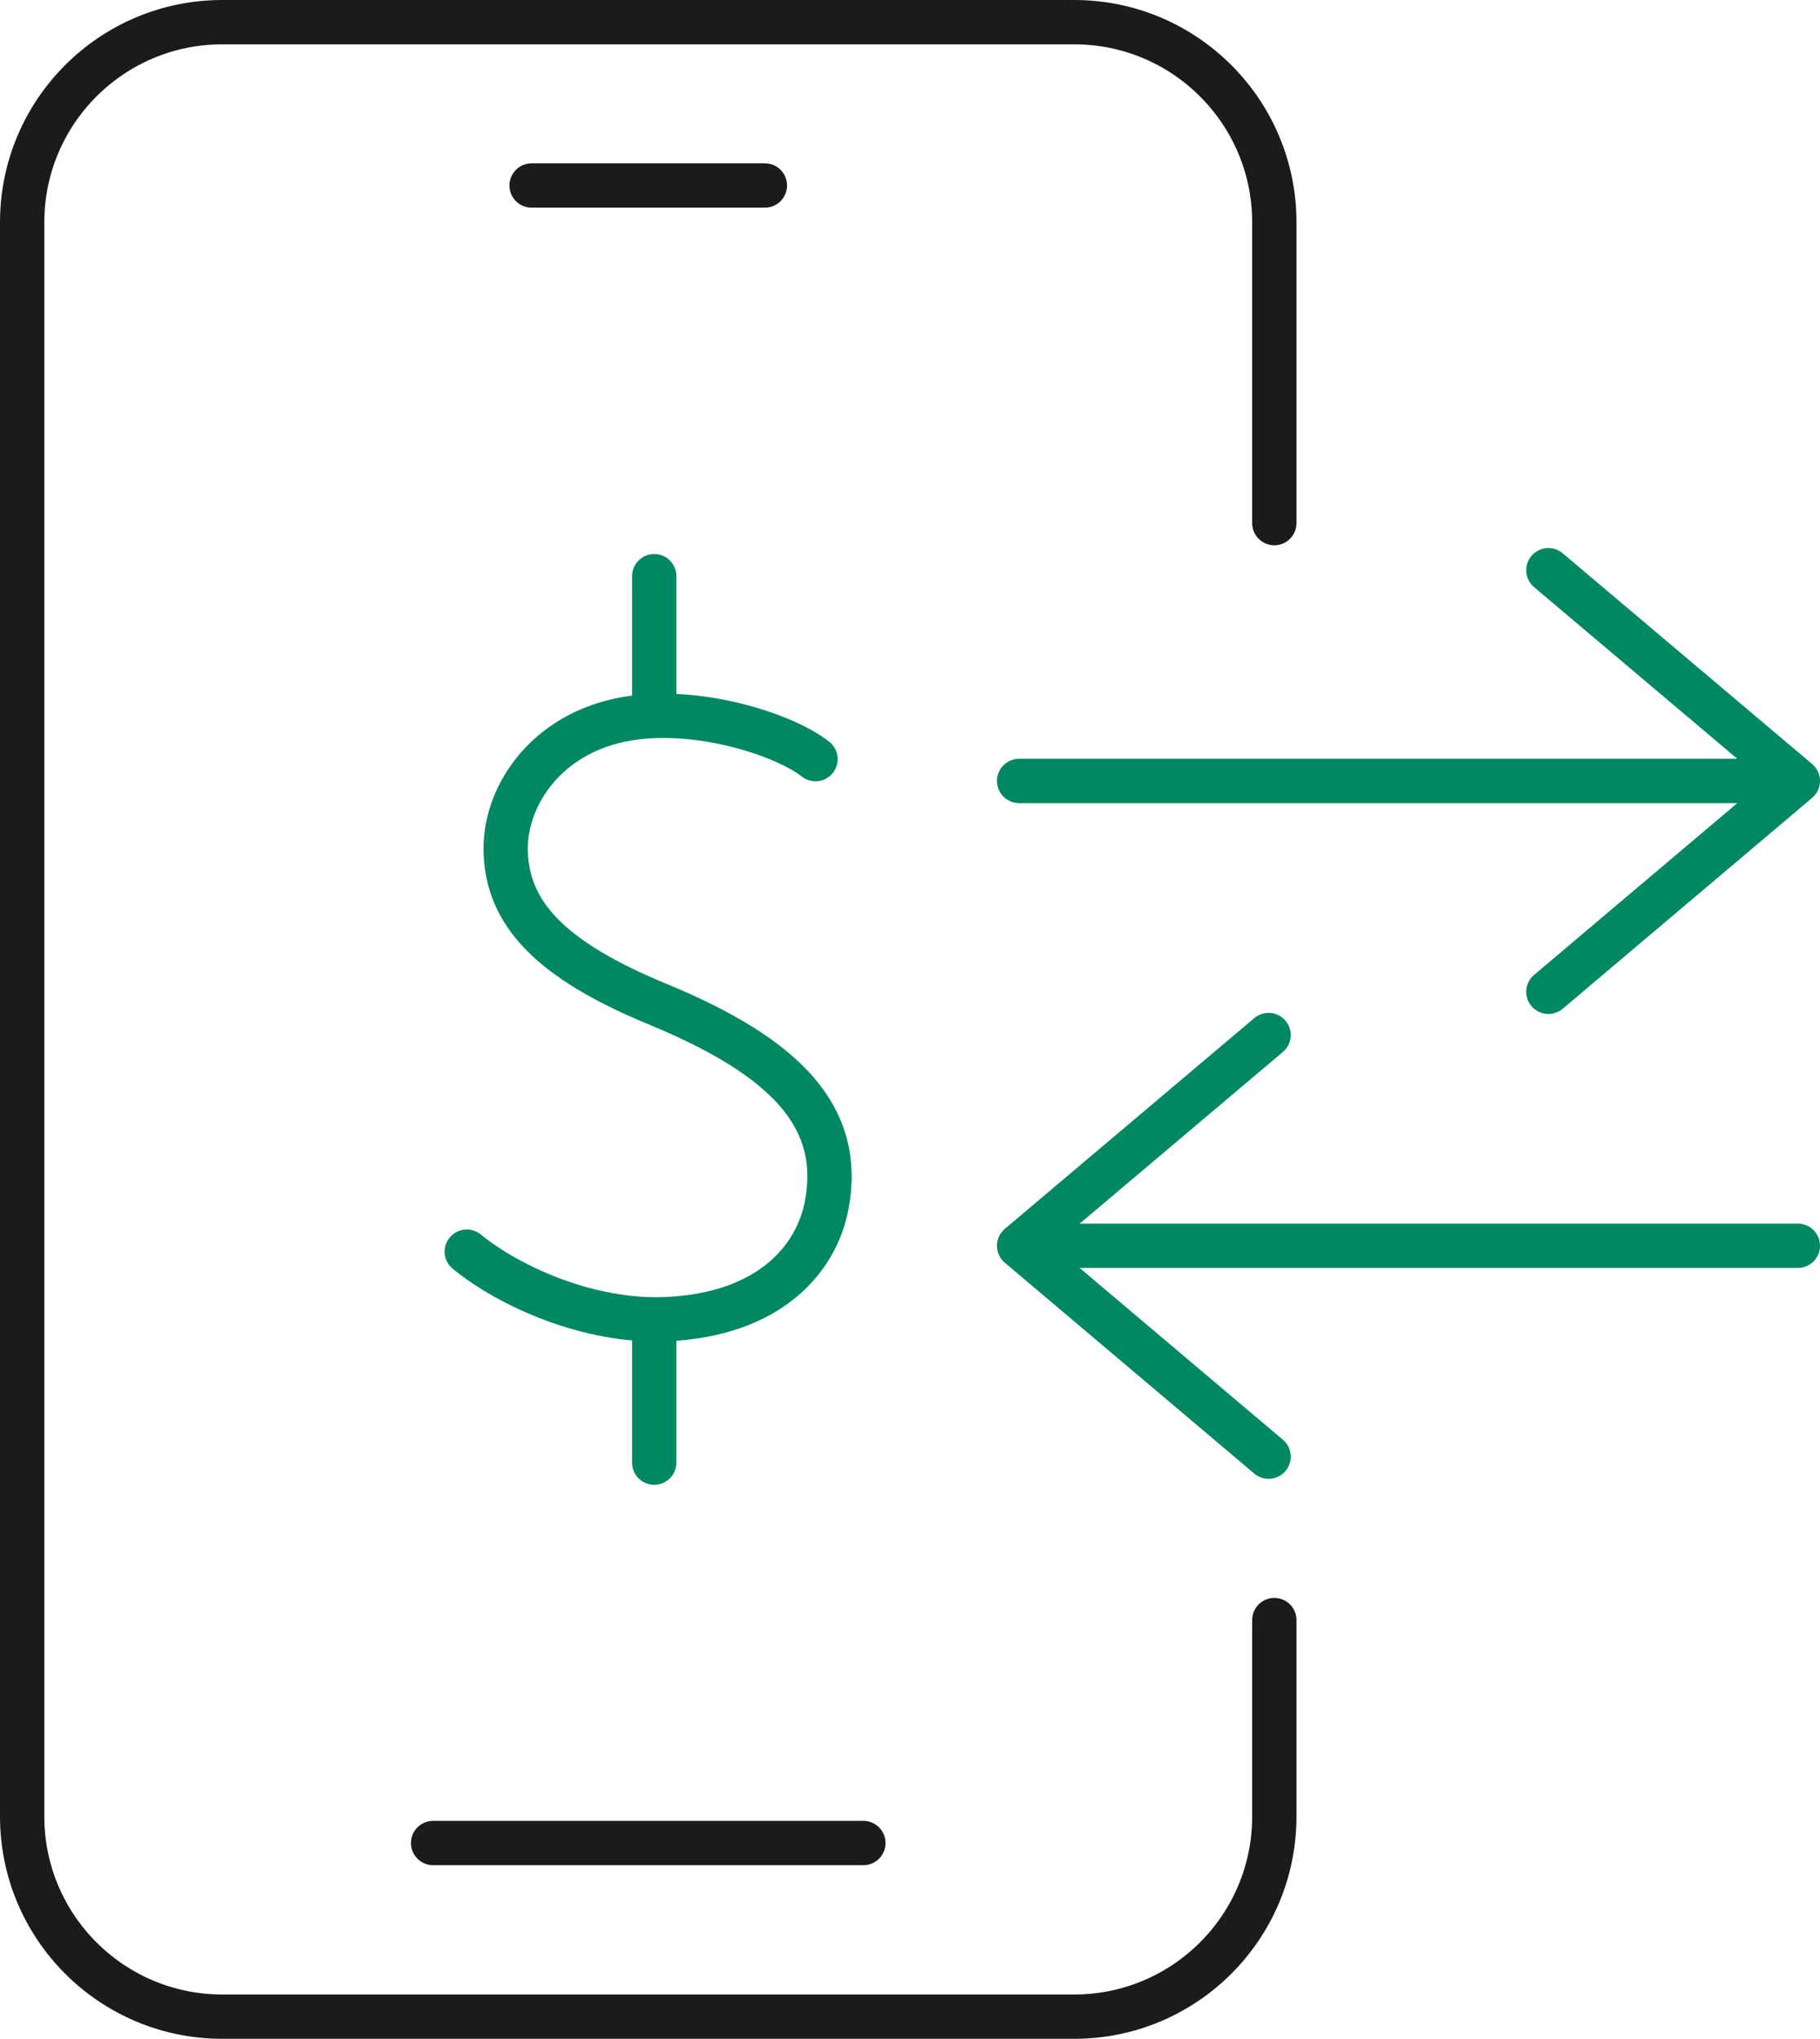
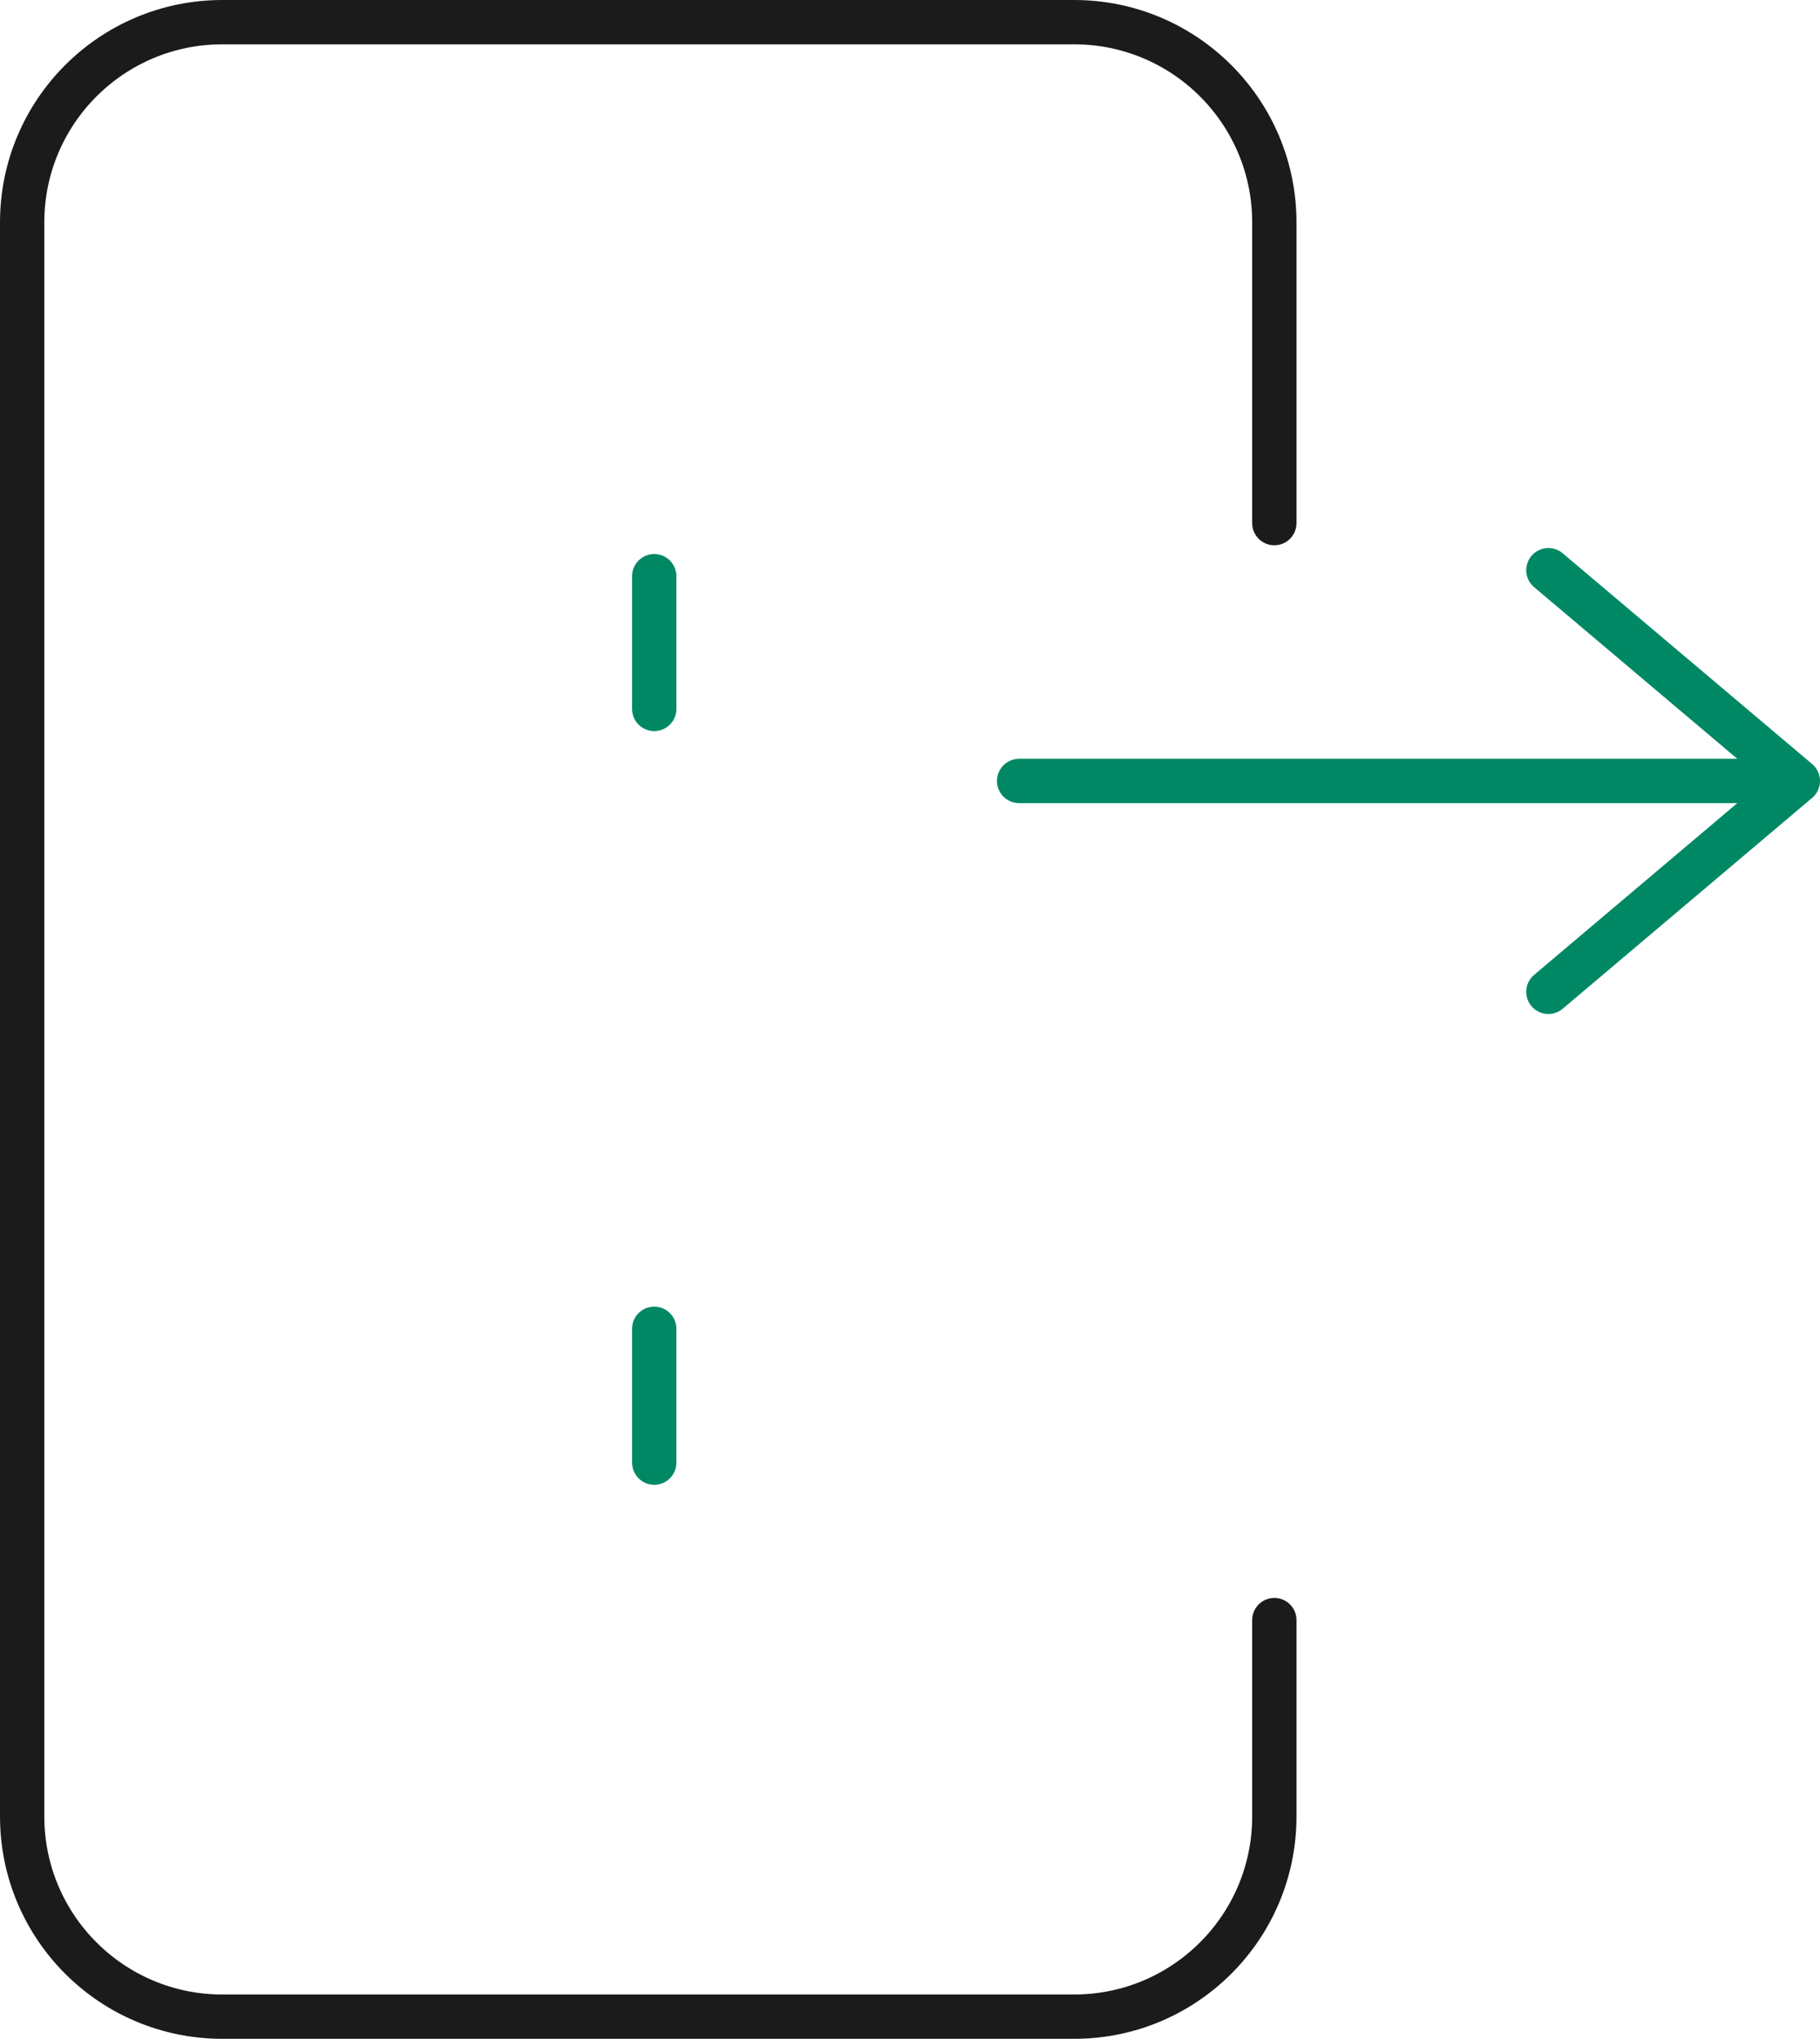
<svg xmlns="http://www.w3.org/2000/svg" id="_x2018_ëîé_x5F_1" version="1.1" viewBox="0 0 164.3 184">
  <defs>
    <style>
      .st0 {
        stroke: #1b1b1b;
      }

      .st0, .st1 {
        fill: none;
        stroke-linecap: round;
        stroke-linejoin: round;
        stroke-width: 4px;
      }

      .st1 {
        stroke: #008865;
      }
    </style>
  </defs>
  <g>
    <path class="st0" d="M115.04,146.21v17.72c0,9.98-8.09,18.07-18.07,18.07H20.07c-9.98,0-18.07-8.09-18.07-18.07V20.07C2,10.09,10.09,2,20.07,2h76.9c9.98,0,18.07,8.09,18.07,18.07v27.14" />
-     <line class="st0" x1="47.99" y1="16.74" x2="69.05" y2="16.74" />
-     <line class="st0" x1="39.1" y1="166.33" x2="77.94" y2="166.33" />
  </g>
  <g>
-     <path class="st1" d="M73.62,68.51c-2.68-2.11-9.93-4.54-16.25-3.76-7.79.97-11.8,6.91-11.72,11.97.09,5.75,4.09,9.93,13.71,13.9,11.77,4.85,16.75,10.3,15.27,18.14-.92,4.86-5.14,9.86-14.42,10.29-7.05.33-14.3-3-18.07-6.09" />
    <line class="st1" x1="59.06" y1="119.92" x2="59.06" y2="132" />
    <line class="st1" x1="59.06" y1="63.98" x2="59.06" y2="52" />
  </g>
  <g>
    <g>
      <line class="st1" x1="92" y1="70.48" x2="159.58" y2="70.48" />
      <polyline class="st1" points="139.78 89.51 162.3 70.48 139.78 51.46" />
    </g>
    <g>
-       <line class="st1" x1="162.3" y1="112.43" x2="94.72" y2="112.43" />
-       <polyline class="st1" points="114.52 131.46 92 112.43 114.52 93.41" />
-     </g>
+       </g>
  </g>
</svg>